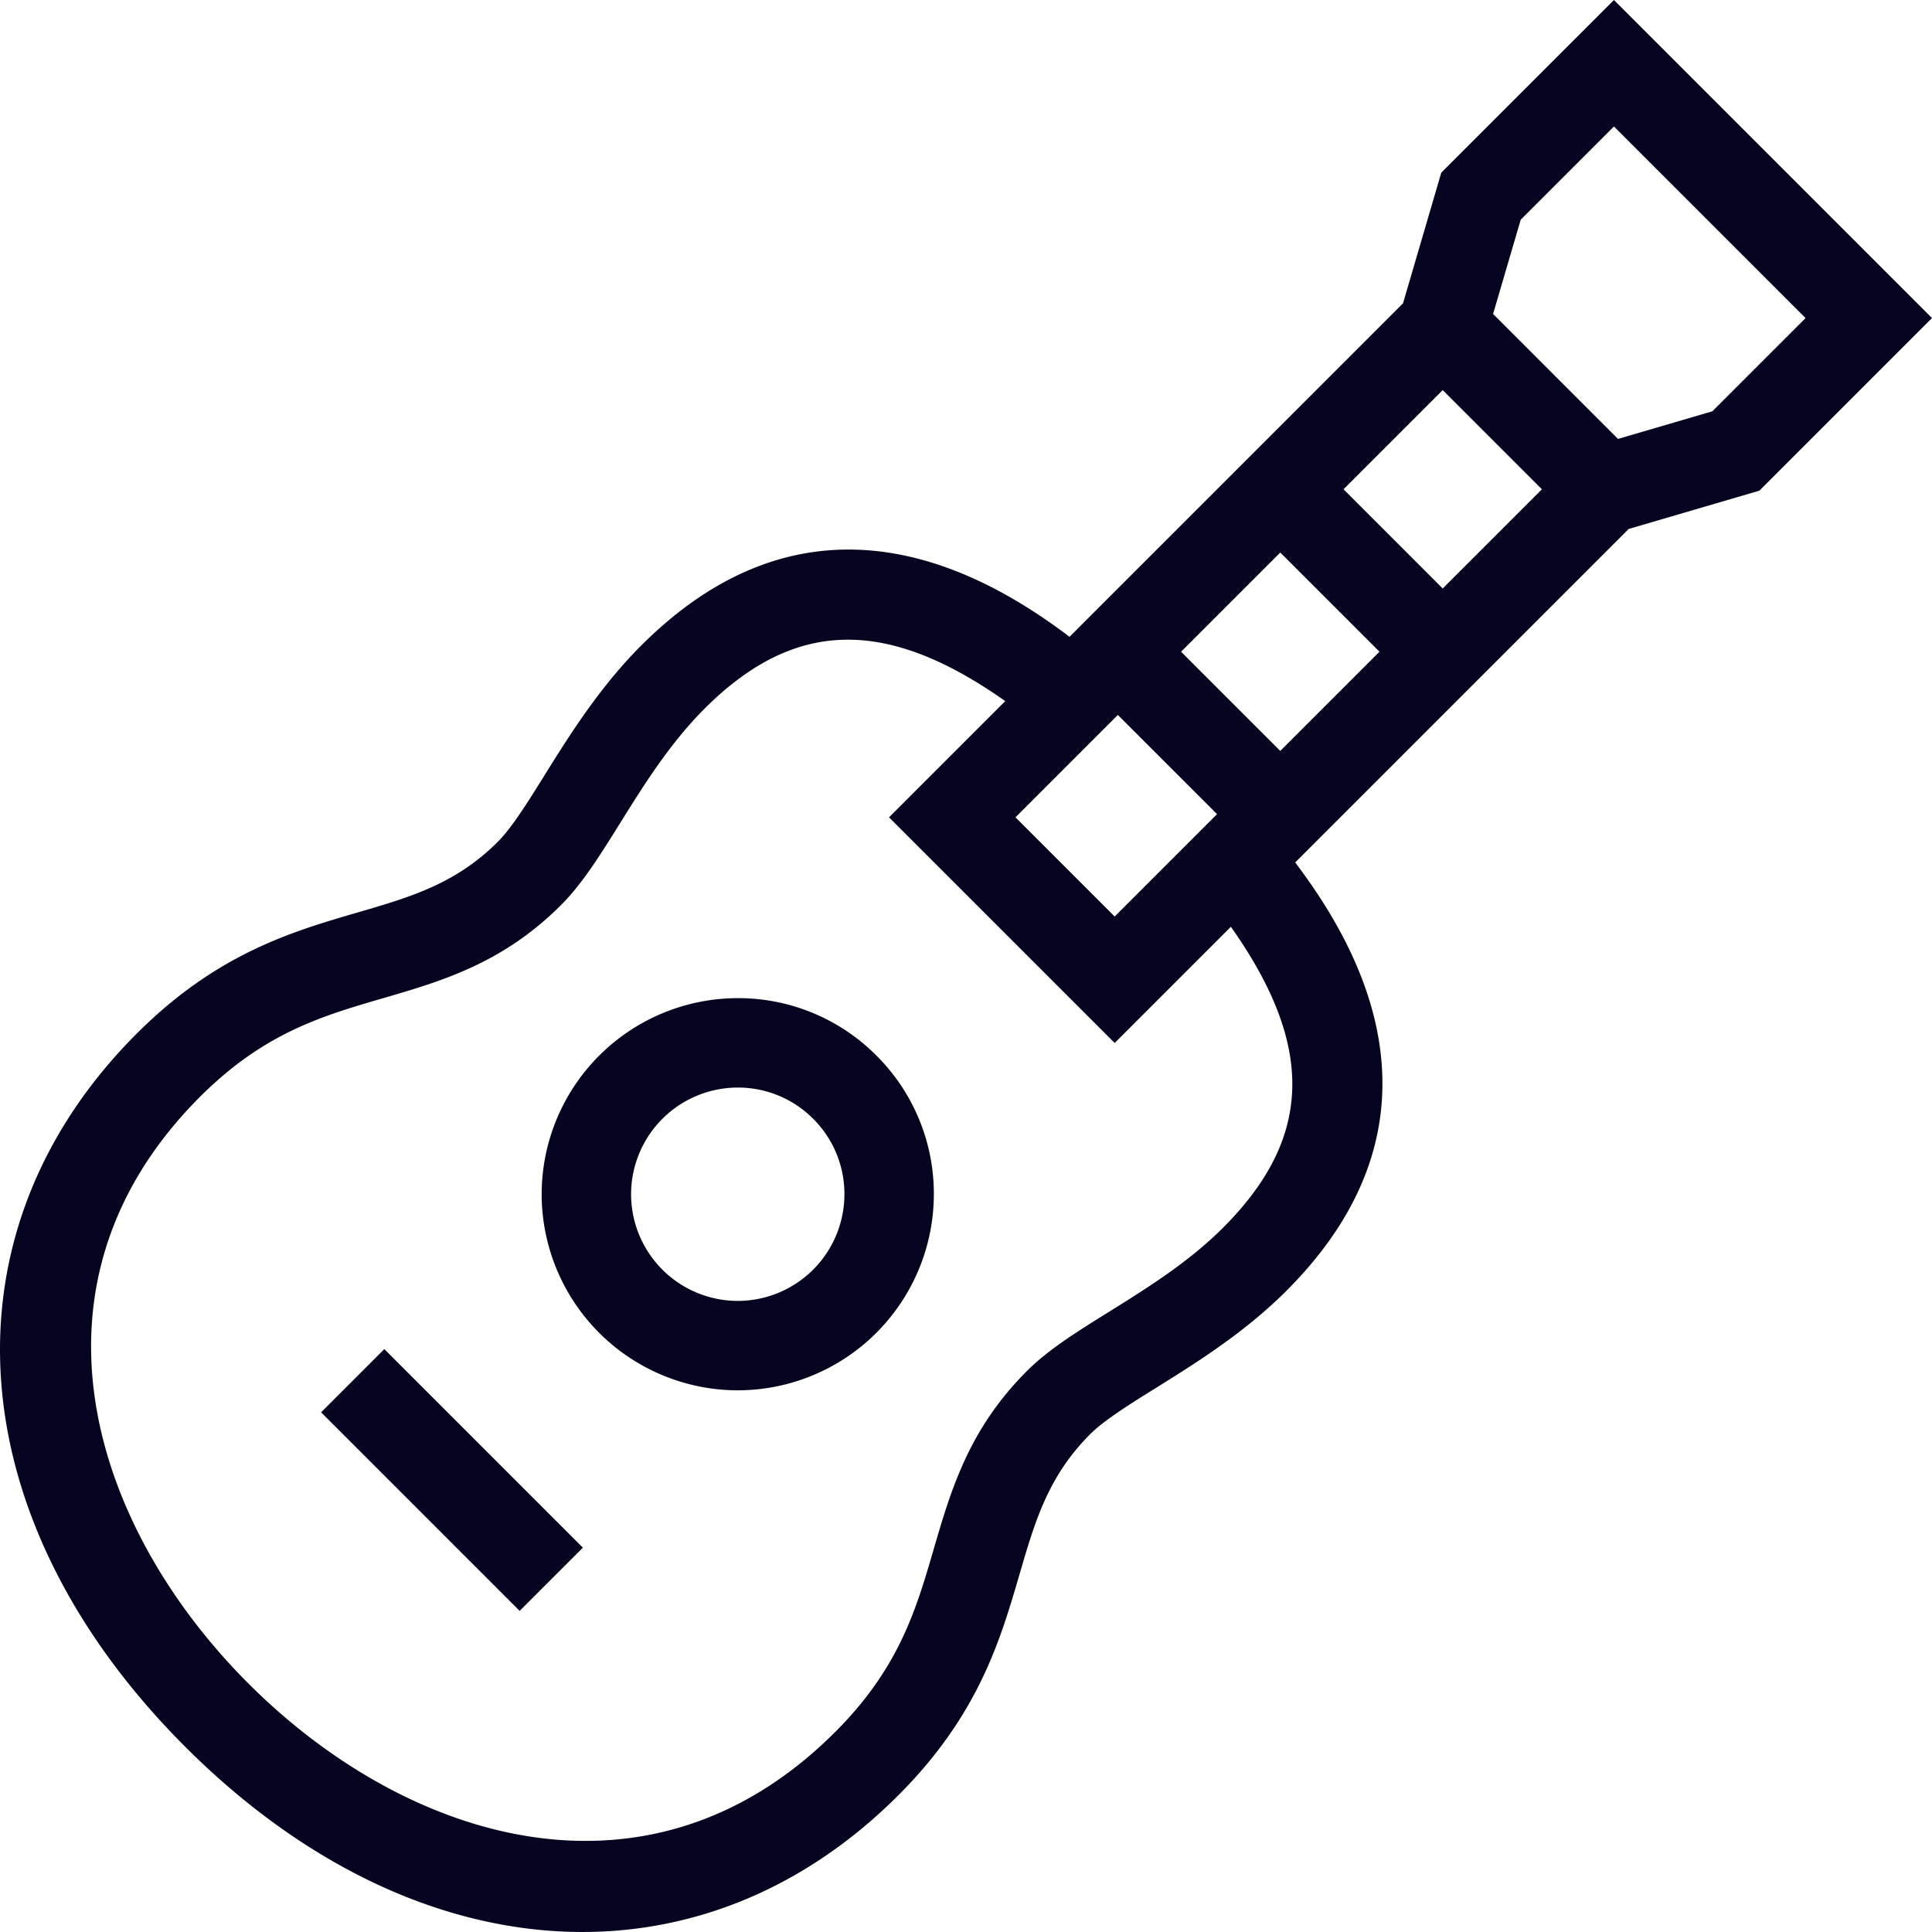
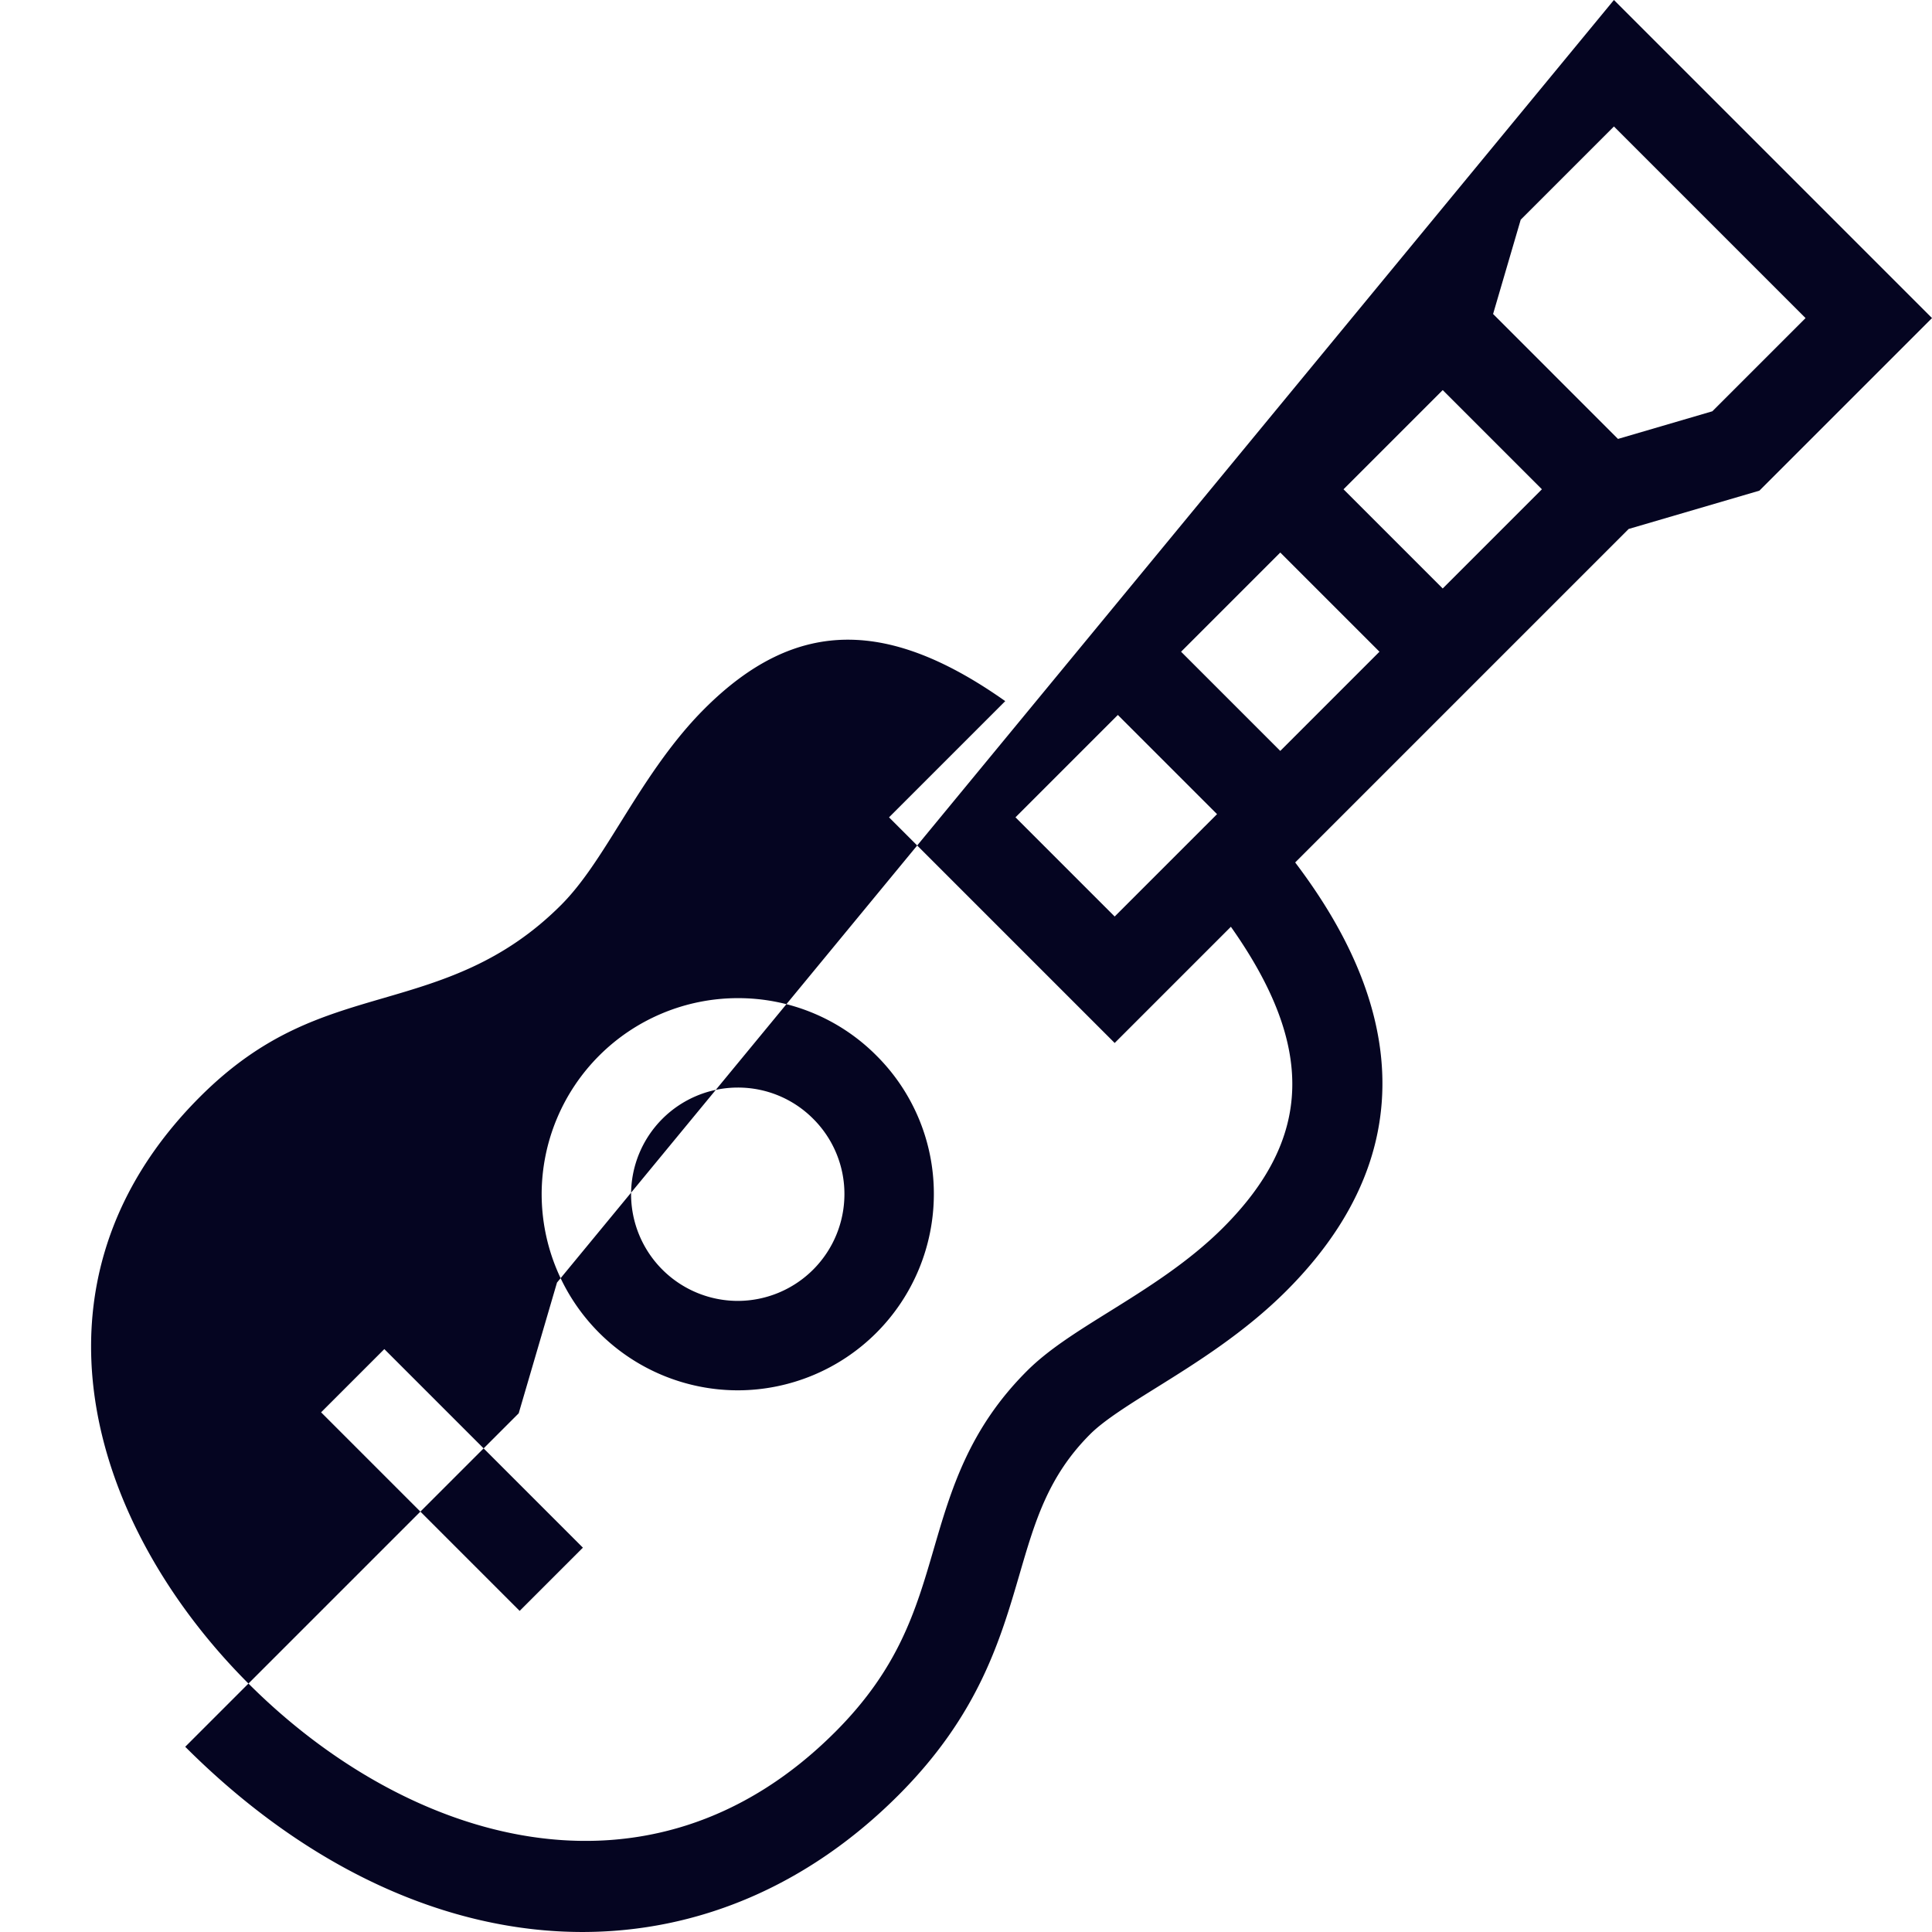
<svg xmlns="http://www.w3.org/2000/svg" width="432.105" height="432.105" viewBox="0 0 432.105 432.105">
-   <path id="Gutair" d="M9230.428-6356.322c-50.945-50.945-55.3-115.042-10.849-159.5,17.913-17.914,34.7-22.811,49.509-27.128,11.72-3.419,21.842-6.37,31.239-15.765,3.153-3.154,6.7-8.847,10.455-14.876,5.452-8.748,12.237-19.638,21.61-29.014,38.566-38.562,76.942-16.249,95.816-1.97l74.584-74.583,8.566-29.24L9549.966-6747l71.141,71.141-38.606,38.6-29.236,8.565-74.587,74.588c14.279,18.875,36.592,57.251-1.972,95.815-9.373,9.374-20.263,16.159-29.014,21.611-6.029,3.754-11.723,7.3-14.876,10.455-9.4,9.4-12.346,19.52-15.765,31.24-4.317,14.809-9.212,31.592-27.128,49.509-20.456,20.456-45.078,30.576-70.655,30.578C9289.259-6314.895,9257.93-6328.819,9230.428-6356.322Zm116.107-232.135c-7.751,7.751-13.608,17.153-18.778,25.447-4.568,7.333-8.514,13.667-13.287,18.44-13.02,13.019-26.626,16.986-39.785,20.823-13.715,4-26.674,7.777-40.964,22.069-41.574,41.574-24.508,95.856,10.847,131.213s89.642,52.42,131.213,10.849c14.292-14.292,18.071-27.249,22.069-40.966,3.837-13.157,7.807-26.763,20.826-39.782,4.773-4.774,11.1-8.719,18.438-13.288,8.3-5.169,17.7-11.025,25.449-18.778,19.968-19.969,20.672-40.476,1.734-67.292l-25.665,25.665,0,0-.326.326-50.467-50.467,14.142-14.142h0l11.85-11.849c-12.986-9.173-24.5-13.738-35.179-13.739C9367.273-6603.931,9356.834-6598.756,9346.535-6588.457Zm91.771,46.441,19.749-19.75c.107-.112.218-.224.332-.332l2.813-2.813-22.185-22.184-2.877,2.877c-.068.07-.137.139-.207.206l-19.811,19.811Zm37.036-37.037,22.187-22.187-22.184-22.183-22.187,22.186Zm36.329-36.33,22.187-22.187-22.183-22.183-22.187,22.186Zm39.205-33.45,21.1-6.18,20.85-20.848-42.856-42.856-20.85,20.85-6.18,21.093Zm-290.06,217.707,14.143-14.142,44.411,44.412-14.143,14.142Zm49.33-48.777a43.909,43.909,0,0,1,43.858-43.856,43.565,43.565,0,0,1,31.013,12.843,43.574,43.574,0,0,1,12.846,31.013,43.907,43.907,0,0,1-43.858,43.858A43.909,43.909,0,0,1,9310.147-6479.9Zm20,0a23.887,23.887,0,0,0,23.858,23.858,23.885,23.885,0,0,0,23.858-23.858,23.709,23.709,0,0,0-6.988-16.871,23.688,23.688,0,0,0-16.87-6.985A23.885,23.885,0,0,0,9330.147-6479.9Z" transform="translate(-9189.001 6747)" fill="#050521" />
+   <path id="Gutair" d="M9230.428-6356.322l74.584-74.583,8.566-29.24L9549.966-6747l71.141,71.141-38.606,38.6-29.236,8.565-74.587,74.588c14.279,18.875,36.592,57.251-1.972,95.815-9.373,9.374-20.263,16.159-29.014,21.611-6.029,3.754-11.723,7.3-14.876,10.455-9.4,9.4-12.346,19.52-15.765,31.24-4.317,14.809-9.212,31.592-27.128,49.509-20.456,20.456-45.078,30.576-70.655,30.578C9289.259-6314.895,9257.93-6328.819,9230.428-6356.322Zm116.107-232.135c-7.751,7.751-13.608,17.153-18.778,25.447-4.568,7.333-8.514,13.667-13.287,18.44-13.02,13.019-26.626,16.986-39.785,20.823-13.715,4-26.674,7.777-40.964,22.069-41.574,41.574-24.508,95.856,10.847,131.213s89.642,52.42,131.213,10.849c14.292-14.292,18.071-27.249,22.069-40.966,3.837-13.157,7.807-26.763,20.826-39.782,4.773-4.774,11.1-8.719,18.438-13.288,8.3-5.169,17.7-11.025,25.449-18.778,19.968-19.969,20.672-40.476,1.734-67.292l-25.665,25.665,0,0-.326.326-50.467-50.467,14.142-14.142h0l11.85-11.849c-12.986-9.173-24.5-13.738-35.179-13.739C9367.273-6603.931,9356.834-6598.756,9346.535-6588.457Zm91.771,46.441,19.749-19.75c.107-.112.218-.224.332-.332l2.813-2.813-22.185-22.184-2.877,2.877c-.068.07-.137.139-.207.206l-19.811,19.811Zm37.036-37.037,22.187-22.187-22.184-22.183-22.187,22.186Zm36.329-36.33,22.187-22.187-22.183-22.183-22.187,22.186Zm39.205-33.45,21.1-6.18,20.85-20.848-42.856-42.856-20.85,20.85-6.18,21.093Zm-290.06,217.707,14.143-14.142,44.411,44.412-14.143,14.142Zm49.33-48.777a43.909,43.909,0,0,1,43.858-43.856,43.565,43.565,0,0,1,31.013,12.843,43.574,43.574,0,0,1,12.846,31.013,43.907,43.907,0,0,1-43.858,43.858A43.909,43.909,0,0,1,9310.147-6479.9Zm20,0a23.887,23.887,0,0,0,23.858,23.858,23.885,23.885,0,0,0,23.858-23.858,23.709,23.709,0,0,0-6.988-16.871,23.688,23.688,0,0,0-16.87-6.985A23.885,23.885,0,0,0,9330.147-6479.9Z" transform="translate(-9189.001 6747)" fill="#050521" />
</svg>